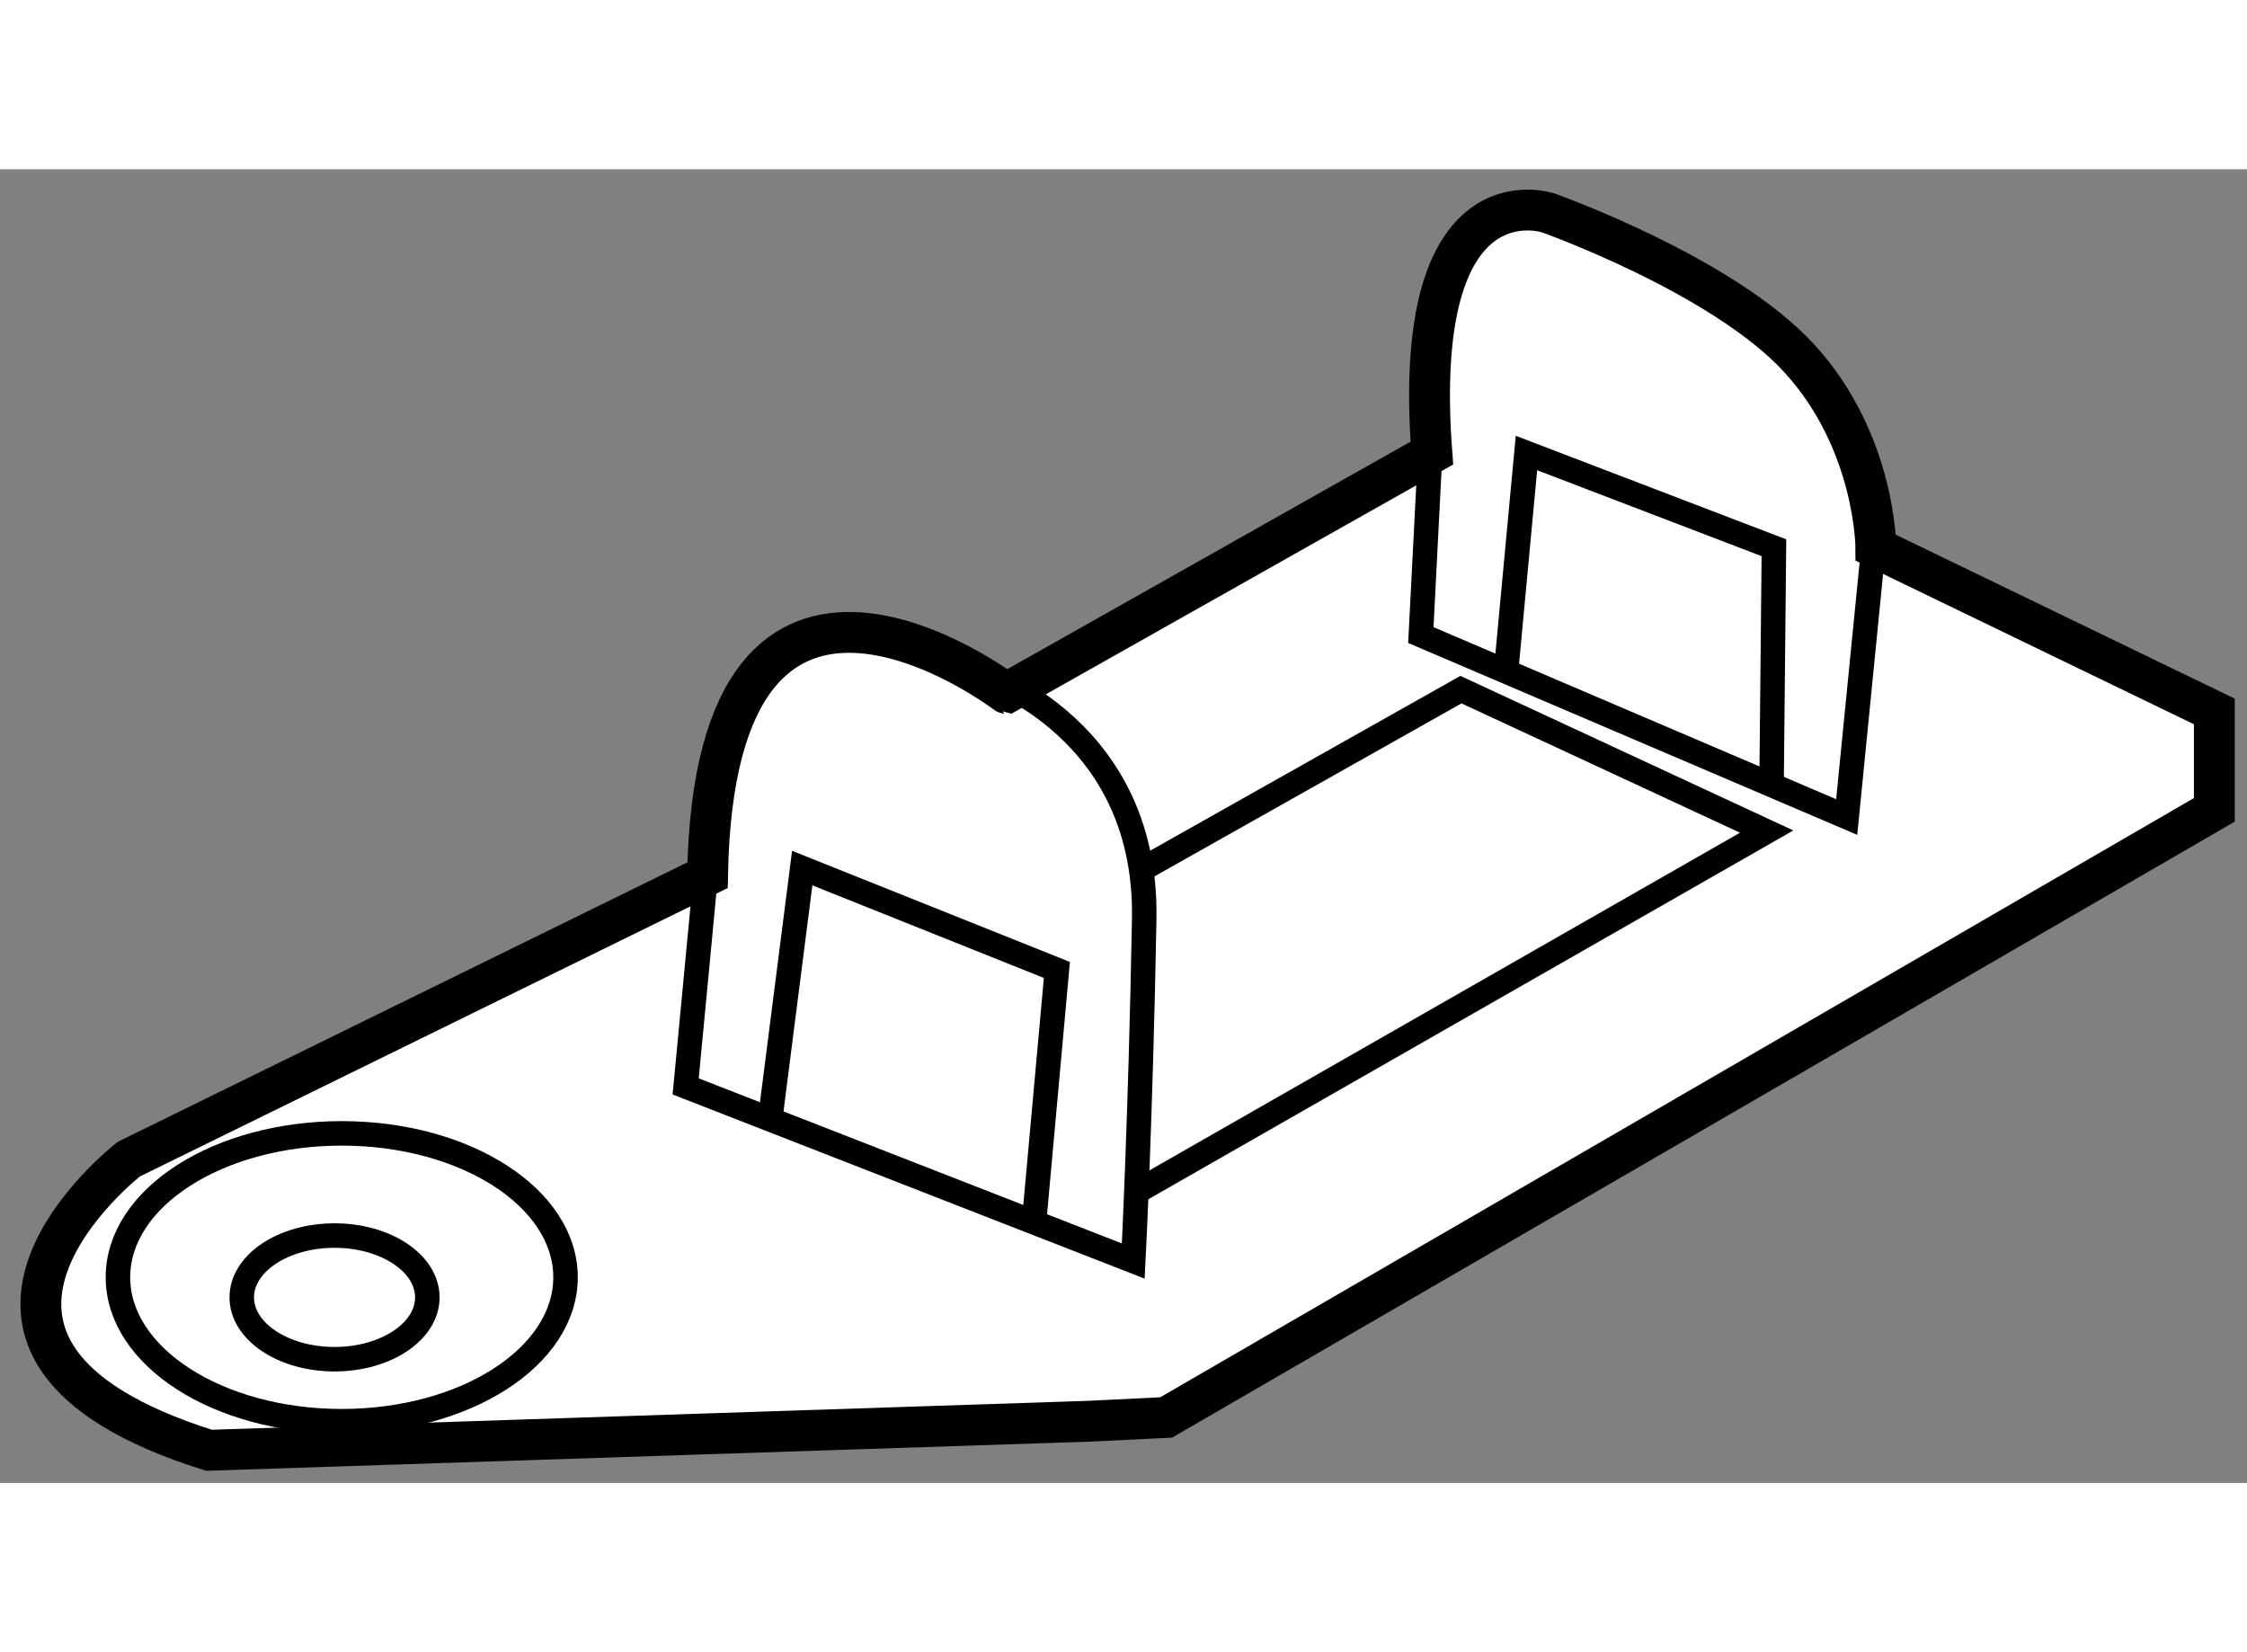
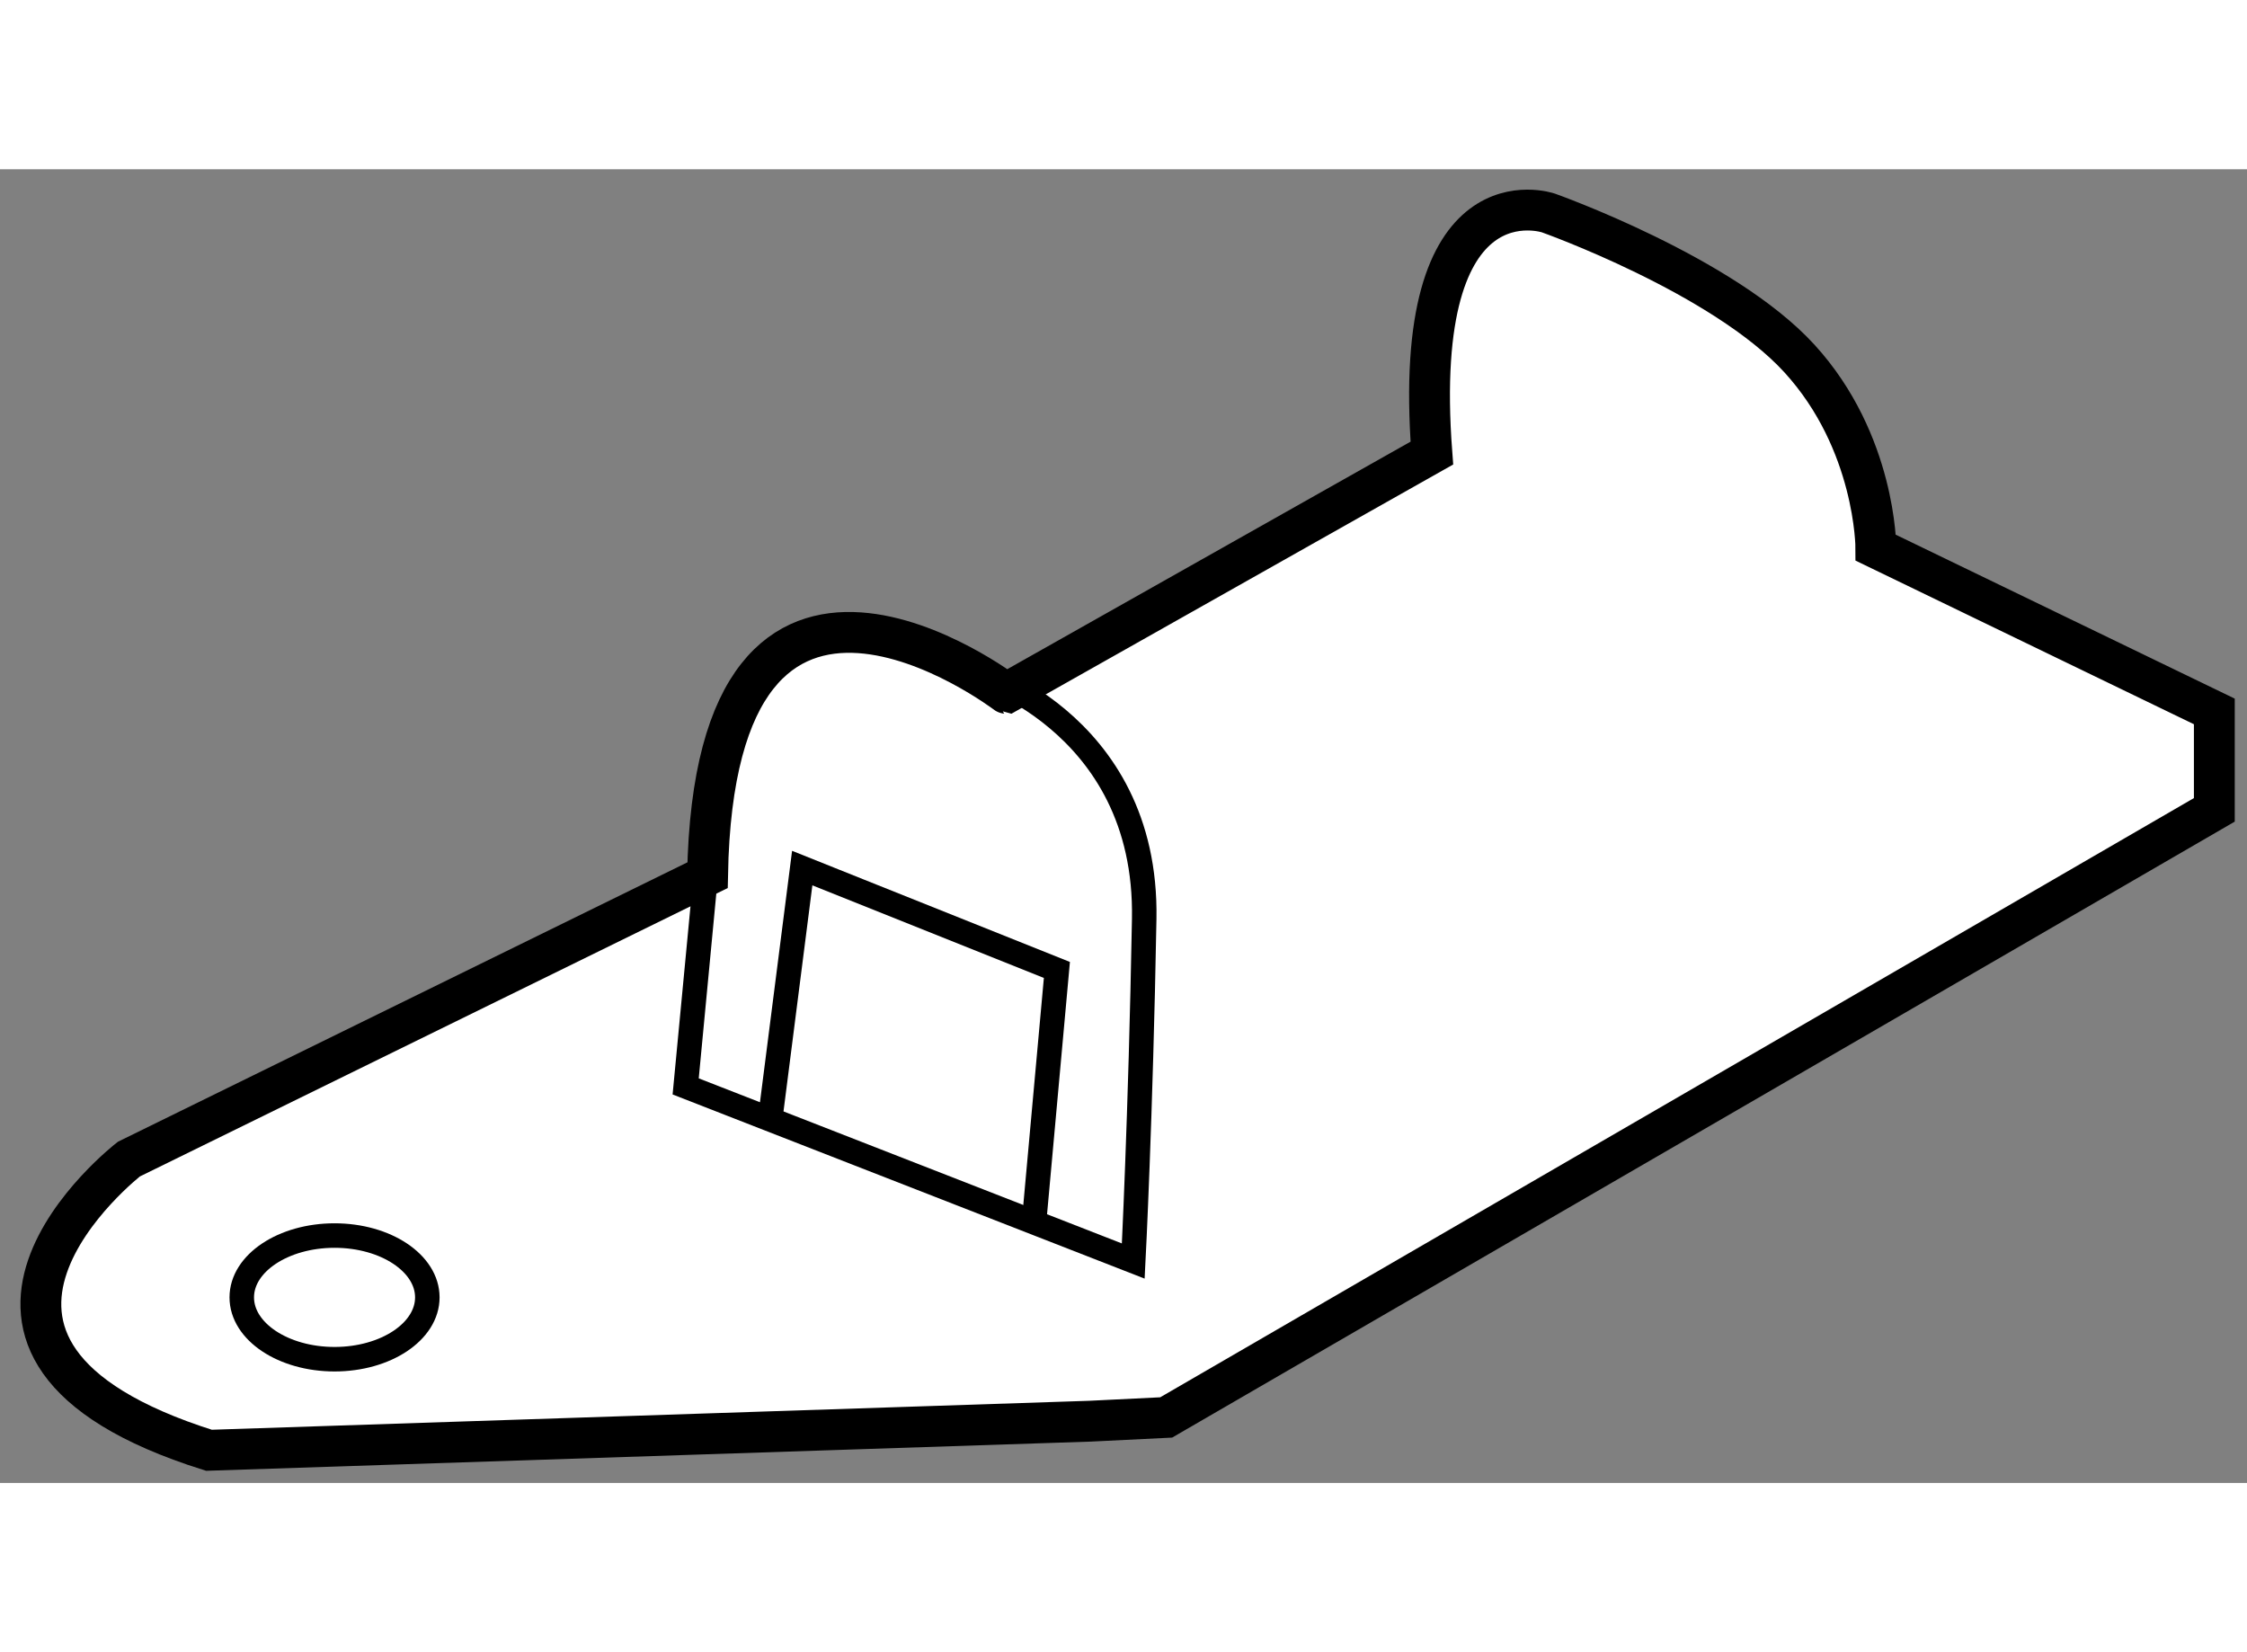
<svg xmlns="http://www.w3.org/2000/svg" version="1.1" x="0px" y="0px" width="244.8px" height="180px" viewBox="34.295 90.339 27.511 16.084" enable-background="new 0 0 244.8 180" xml:space="preserve">
  <rect x="34.295" y="90.339" width="27.511" height="16.084" fill="#808080" stroke="none" />
  <g>
    <path fill="#FFFFFF" stroke="#000000" stroke-width="0.5" d="M42.958,98.982l-7.085,3.476c0,0-2.985,2.318,0.98,3.565     l10.784-0.356l0.936-0.046l12.833-7.439v-1.205l-4.144-2.004c0,0,0-1.293-0.936-2.317s-3.074-1.782-3.074-1.782     s-1.693-0.579-1.426,2.94l-5.213,2.941C46.612,96.755,43.047,94.036,42.958,98.982z" />
-     <ellipse fill="none" stroke="#000000" stroke-width="0.3" cx="38.479" cy="103.905" rx="2.74" ry="1.762" />
    <ellipse fill="none" stroke="#000000" stroke-width="0.3" cx="38.391" cy="104.151" rx="1.136" ry="0.757" />
    <path fill="none" stroke="#000000" stroke-width="0.3" d="M46.155,96.462c0,0,2.193,0.604,2.149,3.056     c-0.044,2.45-0.134,4.188-0.134,4.188l-5.48-2.138l0.283-2.978" />
-     <polyline fill="none" stroke="#000000" stroke-width="0.3" points="51.814,93.639 51.691,96.042 56.905,98.27 57.25,94.787   " />
-     <polyline fill="none" stroke="#000000" stroke-width="0.3" points="48.267,98.916 52.182,96.71 55.925,98.448 48.209,102.86   " />
    <polyline fill="none" stroke="#000000" stroke-width="0.3" points="43.724,101.972 44.117,98.895 47.235,100.142 46.955,103.231        " />
-     <polyline fill="none" stroke="#000000" stroke-width="0.3" points="52.734,96.488 52.984,93.813 56.014,94.973 55.985,97.877        " />
  </g>
</svg>